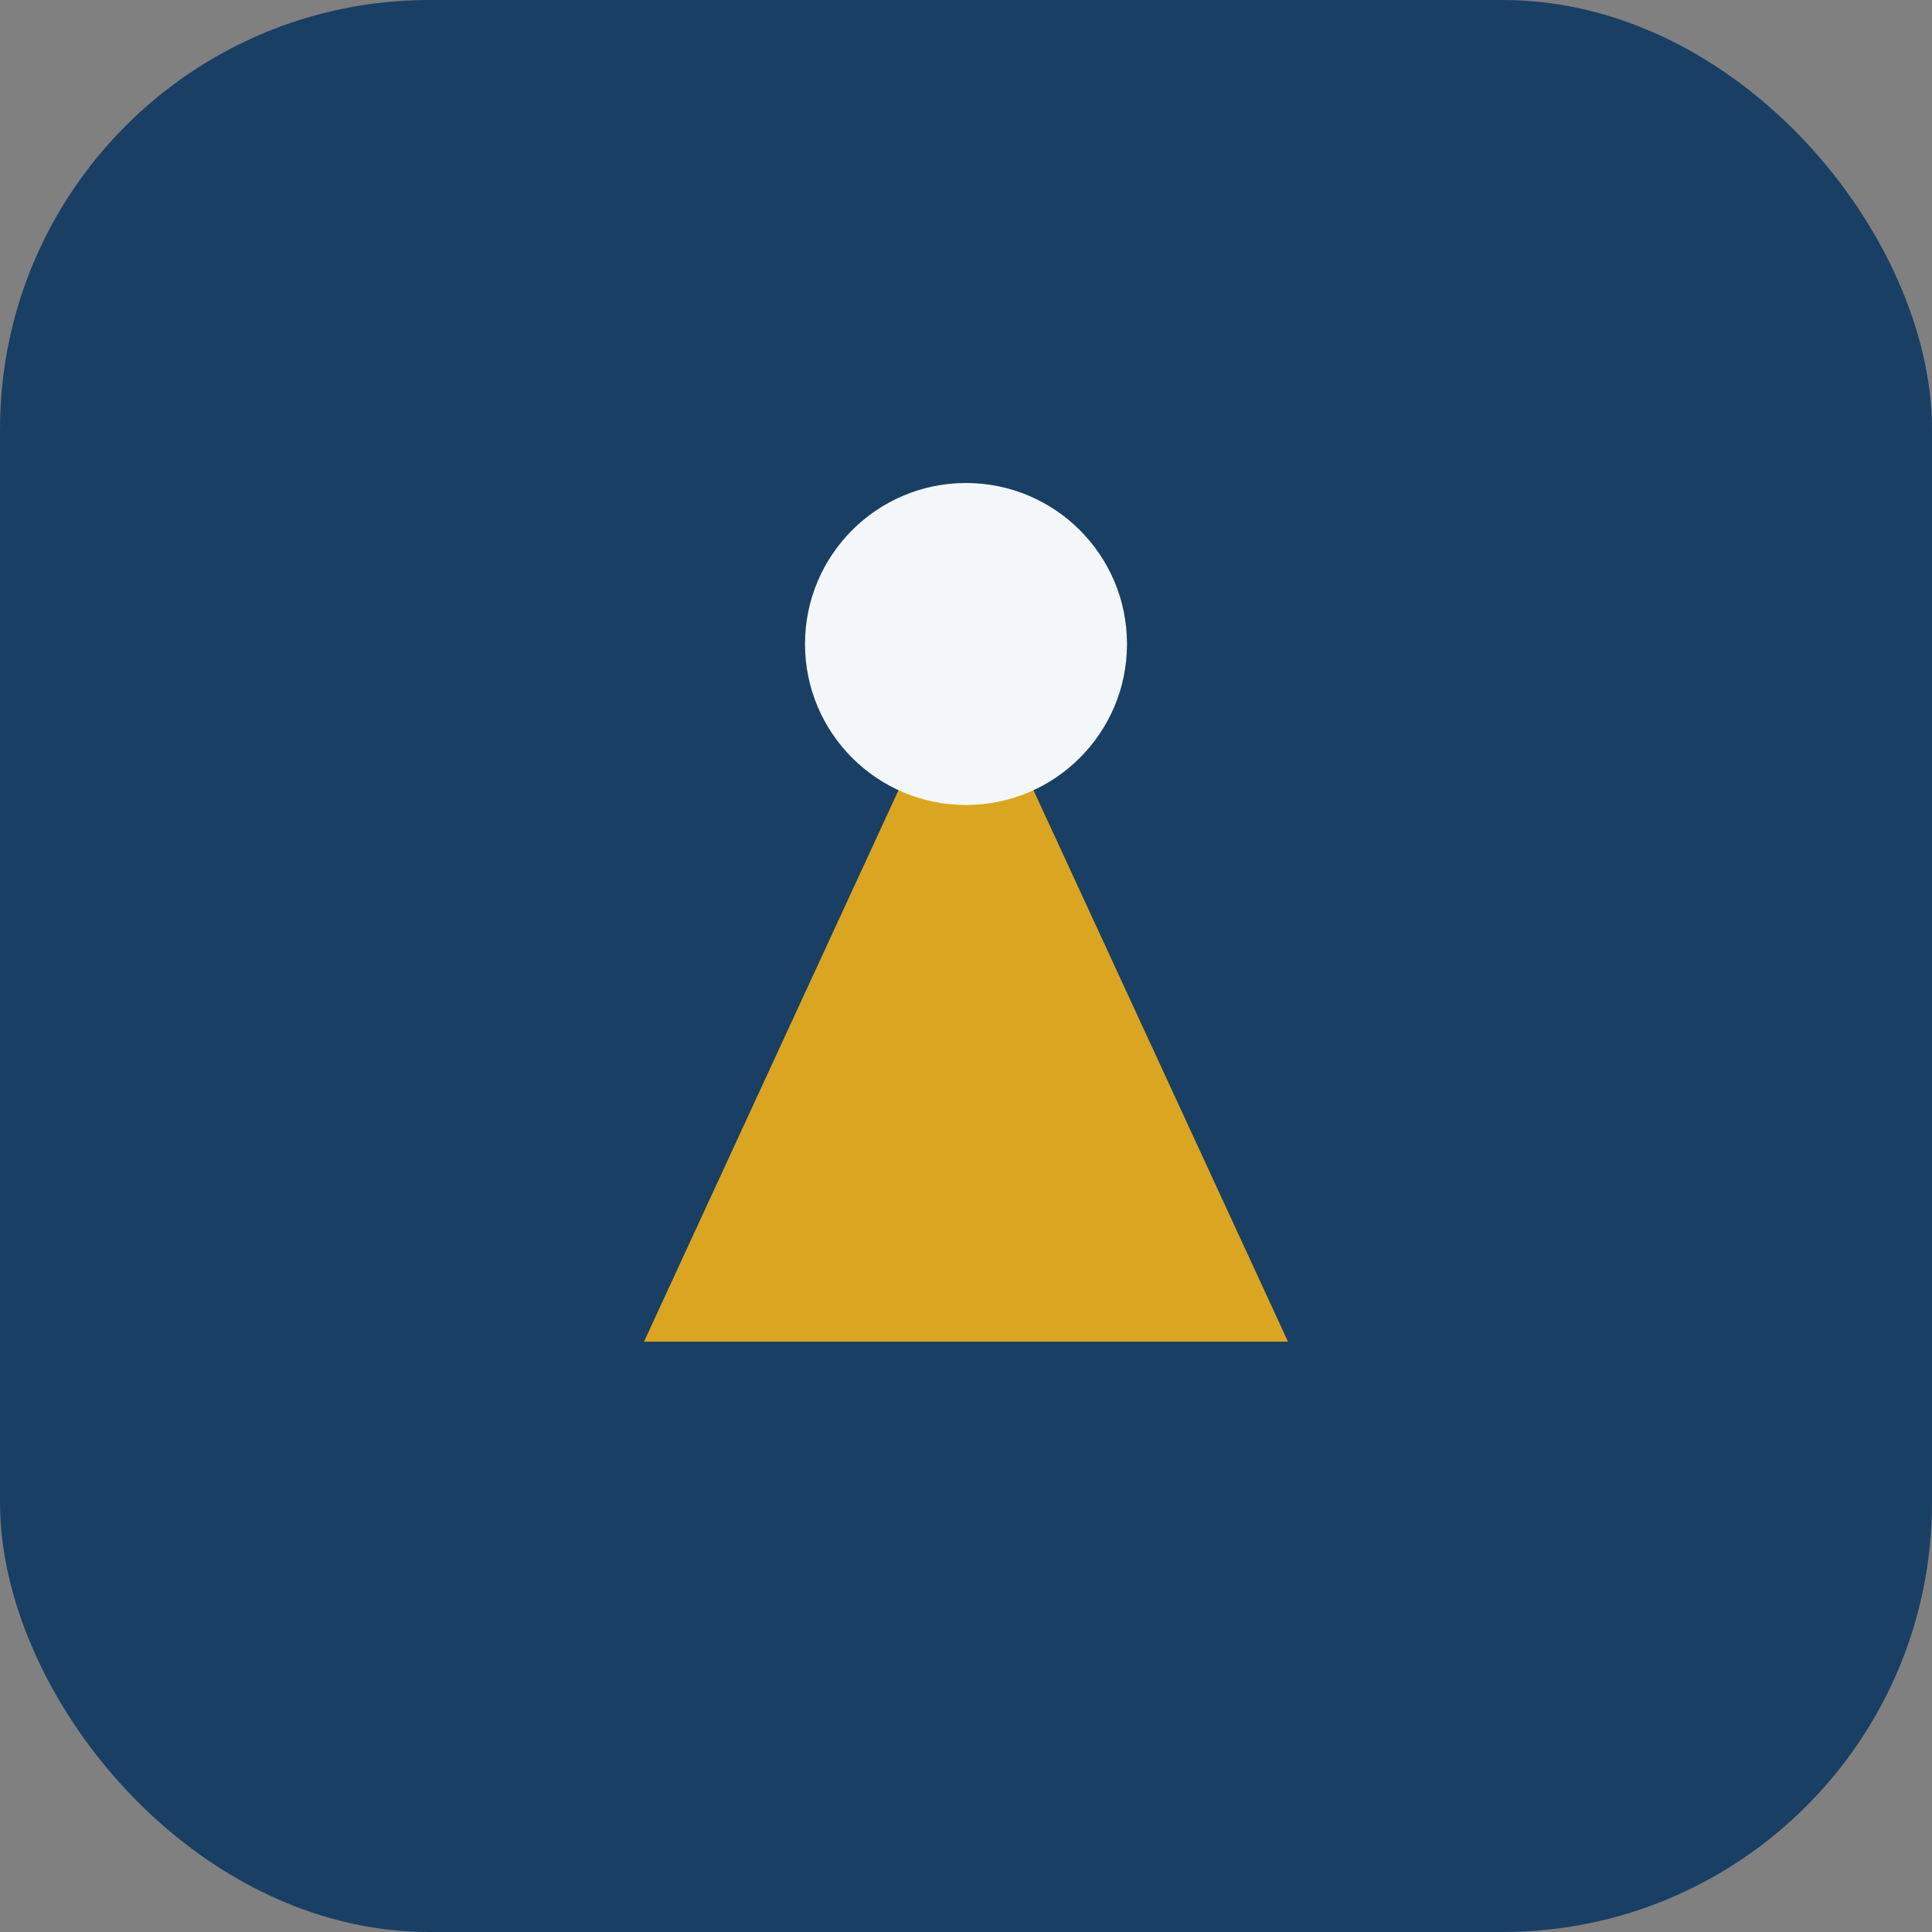
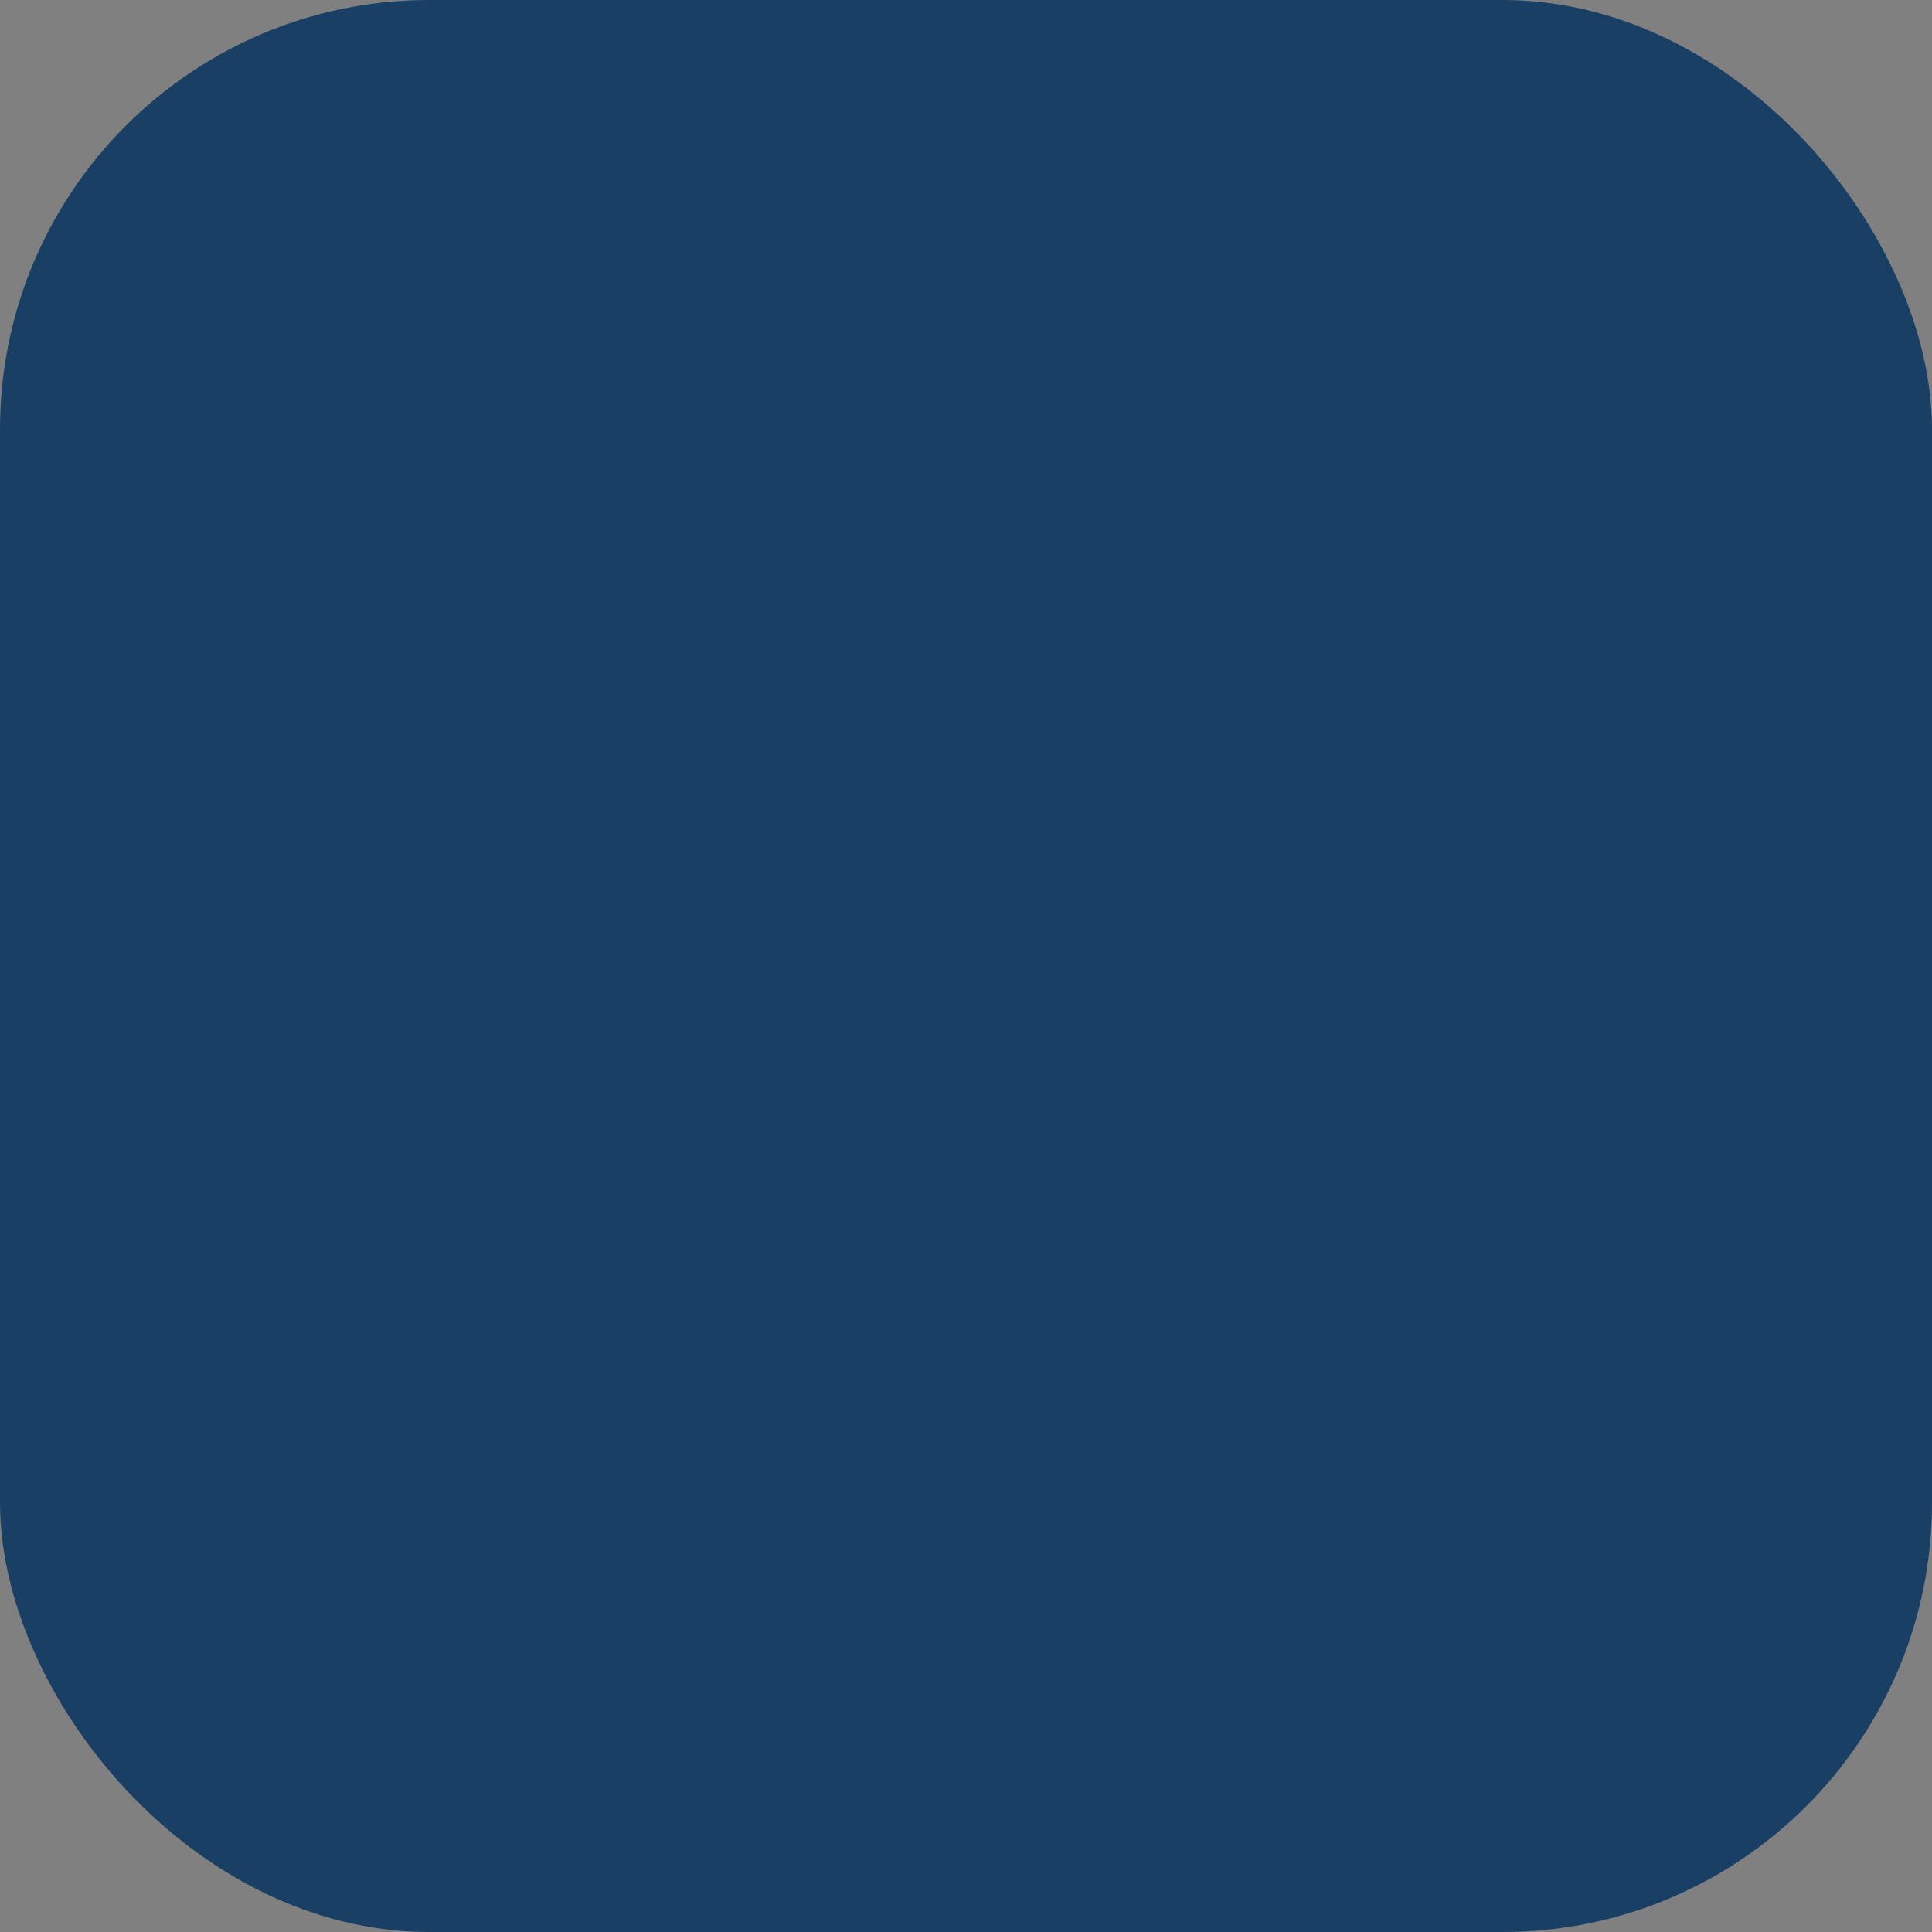
<svg xmlns="http://www.w3.org/2000/svg" width="36" height="36" viewBox="0 0 36 36">
  <rect x="0" y="0" width="36" height="36" fill="#808080" stroke="none" />
  <rect width="36" height="36" rx="8" fill="#1A3F64" />
-   <path d="M12 25l6-13 6 13h-12z" fill="#DAA520" />
-   <circle cx="18" cy="12" r="3" fill="#F4F7FA" />
</svg>